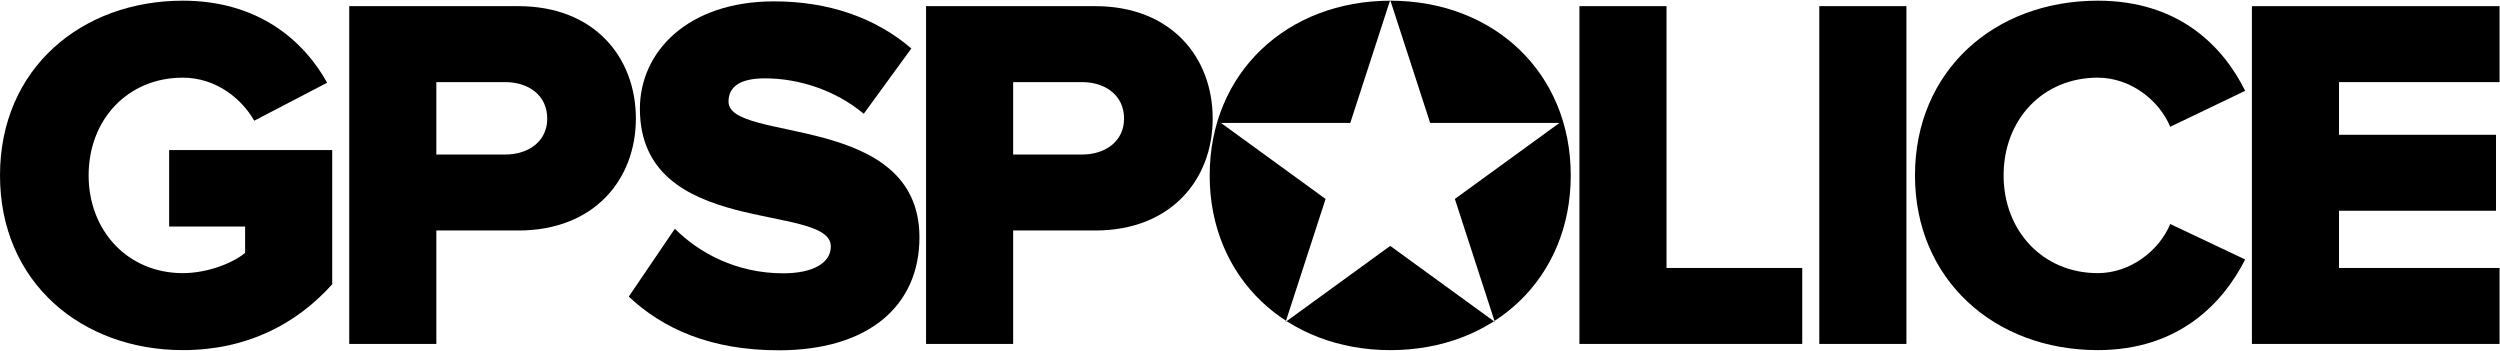
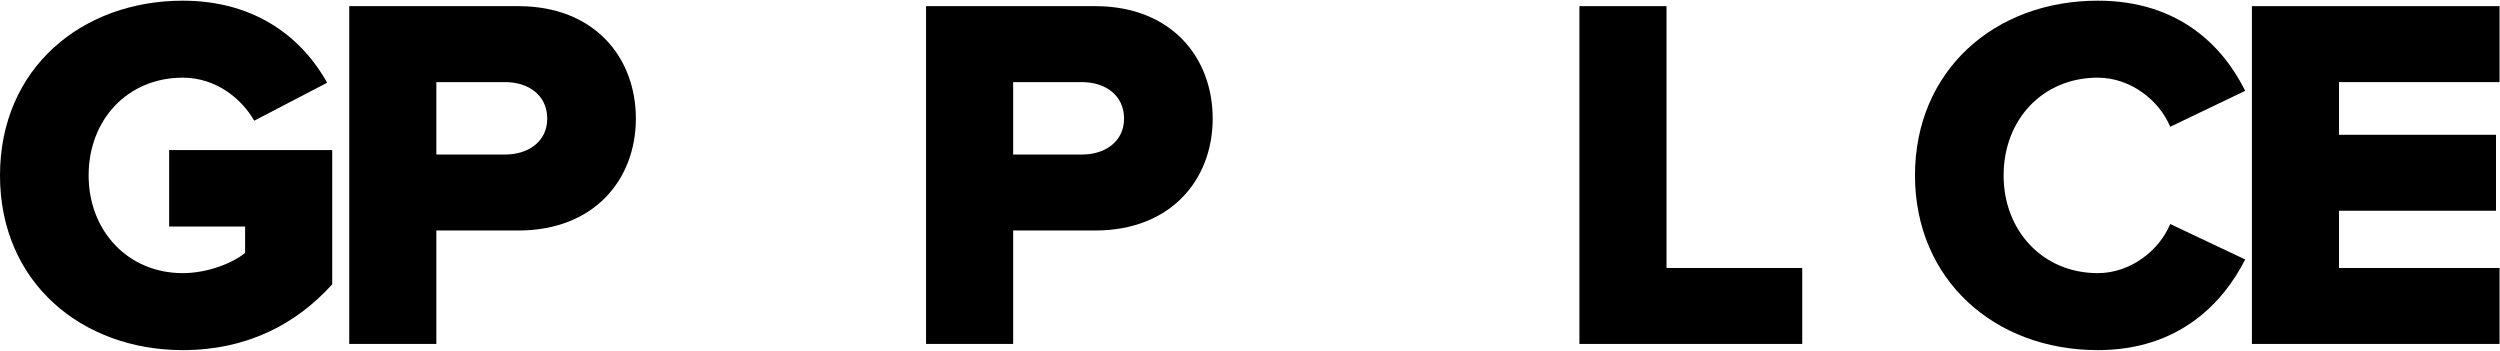
<svg xmlns="http://www.w3.org/2000/svg" width="3658px" height="513px" viewBox="0 0 3658 513" version="1.1">
  <title>gpspolice-logo-black</title>
  <desc>Created with Sketch.</desc>
  <defs />
  <g id="Page-1" stroke="none" stroke-width="1" fill="none" fill-rule="evenodd">
    <g id="Group-3" fill="#000000">
      <path d="M0,256.643 C0,99.553 120.042,1 267.5,1 C377.907,1 444.598,59.539 478.686,121.041 L371.981,176.616 C353.455,144.012 315.664,113.631 267.5,113.631 C186.732,113.631 129.675,175.134 129.675,256.643 C129.675,337.412 186.732,399.654 267.5,399.654 C303.808,399.654 340.858,384.834 358.642,370.015 L358.642,331.483 L247.494,331.483 L247.494,219.593 L486.093,219.593 L486.093,415.956 C433.481,474.495 360.866,512.285 267.5,512.285 C120.042,512.285 0,413.733 0,256.643 Z" id="Fill-1-Copy-2" />
      <path d="M800.727,173.501 C800.727,139.415 773.312,120.149 739.226,120.149 L638.45,120.149 L638.45,226.111 L739.226,226.111 C773.312,226.111 800.727,206.846 800.727,173.501 L800.727,173.501 Z M511,503.242 L511,9 L758.491,9 C869.641,9 930.402,83.84 930.402,173.501 C930.402,262.418 869.641,337.261 758.491,337.261 L638.45,337.261 L638.45,503.242 L511,503.242 Z" id="Fill-3-Copy-2" />
-       <path d="M920,433.999 L987.43,334.706 C1022.997,370.274 1077.829,399.913 1146.001,399.913 C1188.981,399.913 1215.656,385.094 1215.656,360.642 C1215.656,295.435 936.301,349.526 936.301,159.092 C936.301,76.101 1005.955,2 1132.665,2 C1211.949,2 1280.864,25.712 1333.474,70.912 L1263.82,166.501 C1222.323,131.675 1168.233,114.632 1119.327,114.632 C1082.278,114.632 1065.974,127.228 1065.974,148.718 C1065.974,209.478 1345.33,163.537 1345.33,347.304 C1345.33,446.596 1271.97,512.544 1139.335,512.544 C1039.298,512.544 969.646,480.682 920,433.999" id="Fill-5-Copy-2" />
      <path d="M1644.727,173.501 C1644.727,139.415 1617.311,120.149 1583.225,120.149 L1482.45,120.149 L1482.45,226.111 L1583.225,226.111 C1617.311,226.111 1644.727,206.846 1644.727,173.501 L1644.727,173.501 Z M1355,503.242 L1355,9 L1602.492,9 C1713.64,9 1774.402,83.84 1774.402,173.501 C1774.402,262.418 1713.64,337.261 1602.492,337.261 L1482.45,337.261 L1482.45,503.242 L1355,503.242 Z" id="Fill-7-Copy-2" />
      <polygon id="Fill-9-Copy-2" points="2311 503.242 2311 9 2438.45 9 2438.45 392.094 2637.037 392.094 2637.037 503.242" />
-       <polygon id="Fill-11-Copy-2" points="2662 503.242 2789.454 503.242 2789.454 9 2662 9" />
      <path d="M2802,256.643 C2802,103.998 2917.597,1 3069.5,1 C3188.8,1 3253.266,68.431 3285.128,132.898 L3175.462,185.507 C3159.16,146.235 3116.924,113.631 3069.5,113.631 C2988.731,113.631 2931.674,175.134 2931.674,256.643 C2931.674,337.412 2988.731,399.654 3069.5,399.654 C3116.924,399.654 3159.16,367.05 3175.462,327.779 L3285.128,379.648 C3253.266,442.632 3188.8,512.285 3069.5,512.285 C2917.597,512.285 2802,408.546 2802,256.643" id="Fill-13-Copy-2" />
      <polygon id="Fill-14-Copy-2" points="3295 503.242 3295 9 3657.347 9 3657.347 120.149 3422.449 120.149 3422.449 197.213 3652.157 197.213 3652.157 308.362 3422.449 308.362 3422.449 392.094 3657.347 392.094 3657.347 503.242" />
-       <path d="M1975.715,179.896 L1786.547,179.896 L1939.598,291.094 L1881.124,470.991 L2034.162,359.801 L2187.194,470.991 L2128.738,291.094 L2281.78,179.896 L2092.617,179.896 L2034.162,0 L1975.715,179.896 Z M1770,256.671 C1770,106.25 1883.372,1.029 2034.533,1.029 C2185.696,1.029 2298.326,106.25 2298.326,256.671 C2298.326,407.092 2185.696,512.313 2034.533,512.313 C1883.372,512.313 1770,407.092 1770,256.671 L1770,256.671 Z" id="Fill-15-Copy-2" />
    </g>
  </g>
</svg>